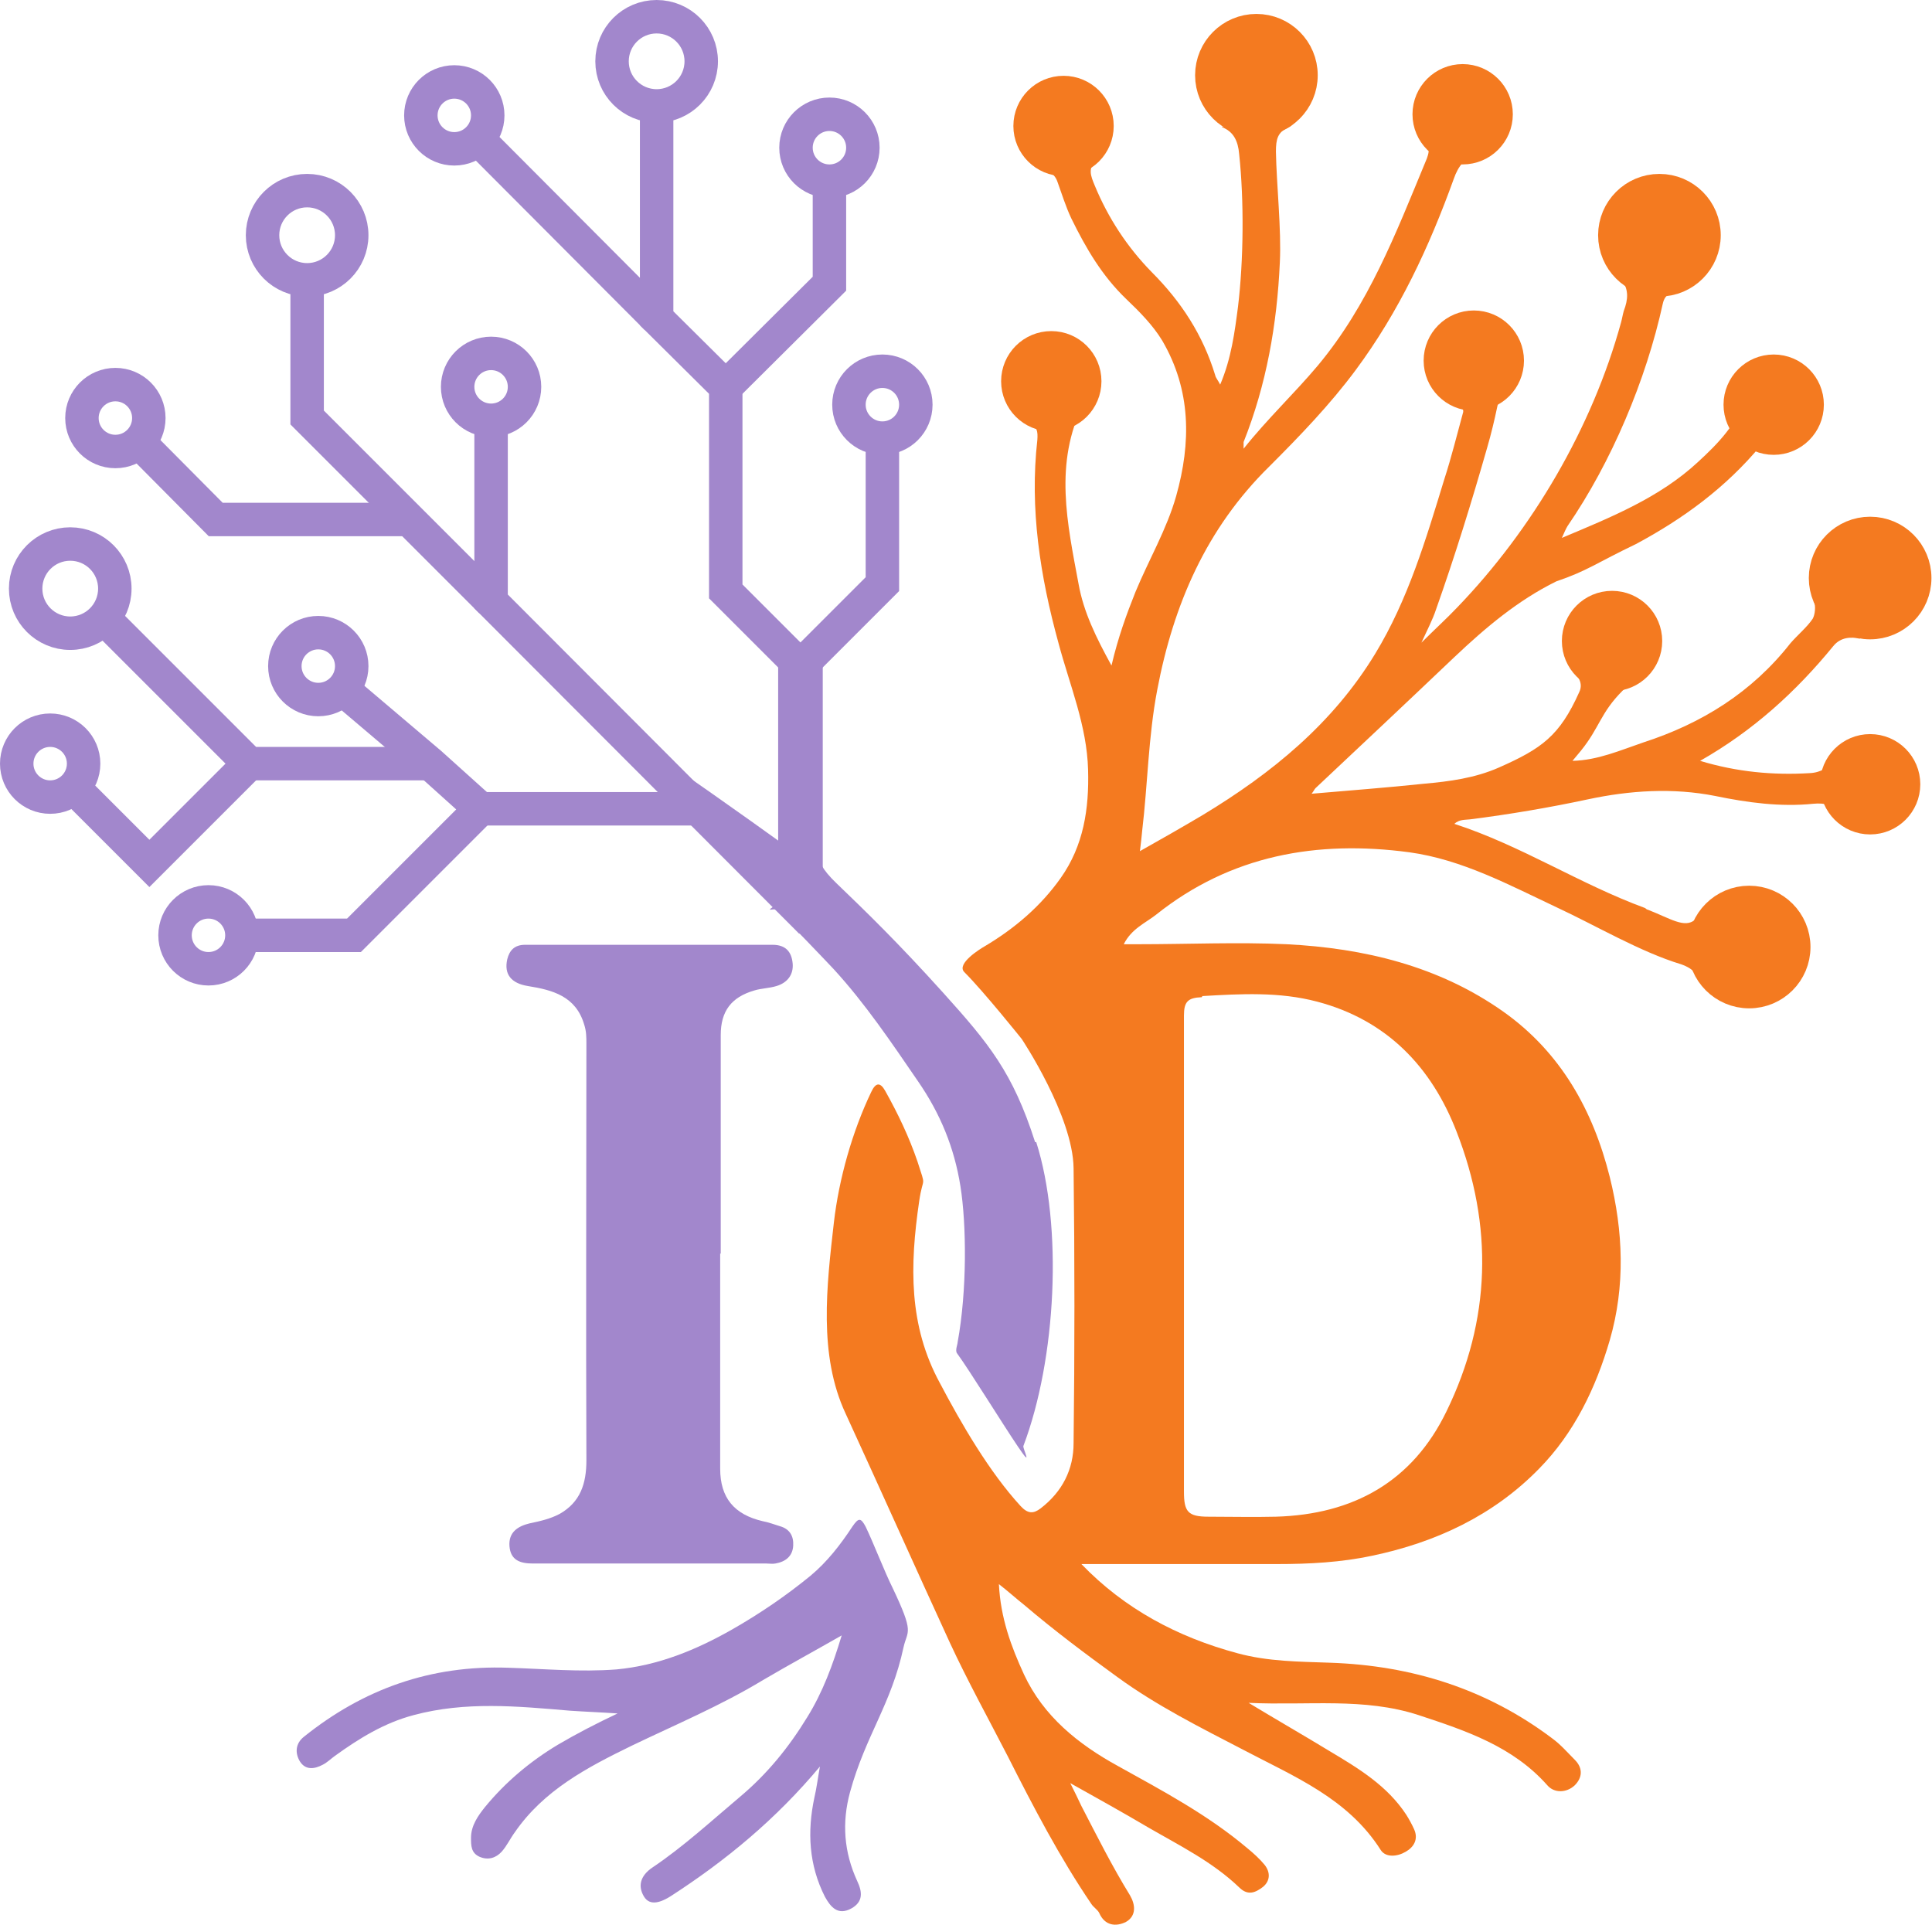
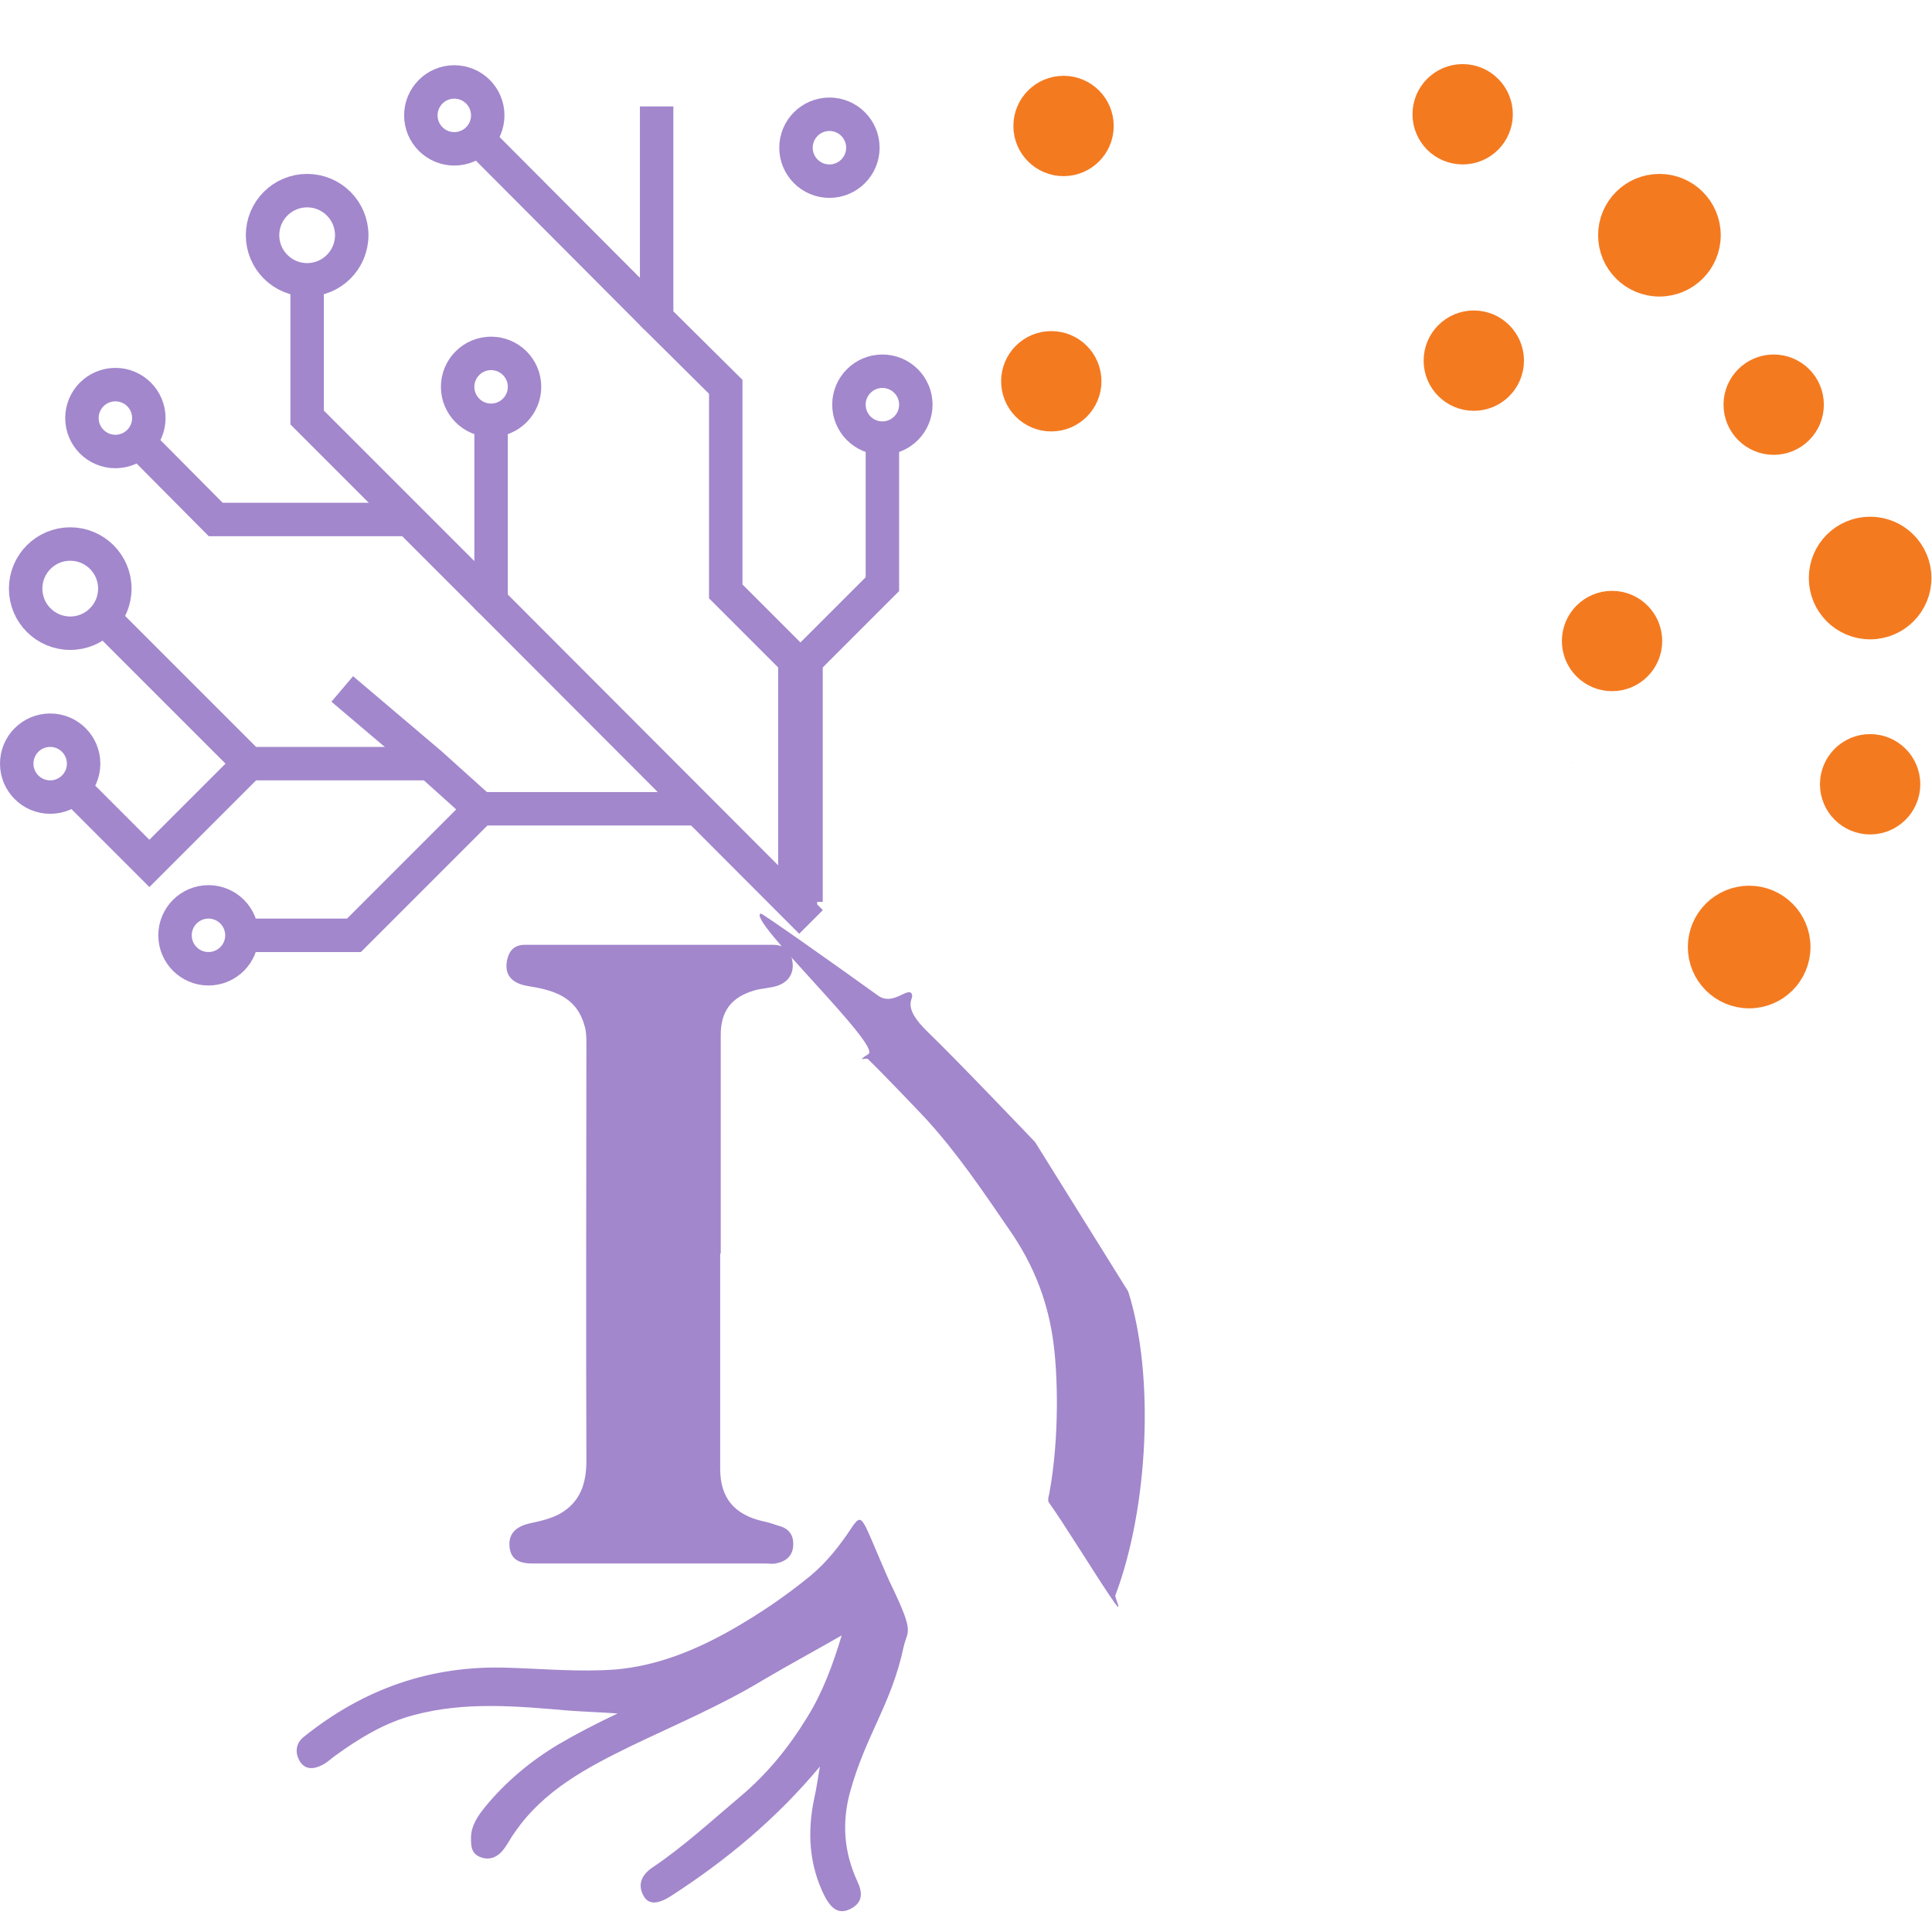
<svg xmlns="http://www.w3.org/2000/svg" version="1.1" viewBox="0 0 346.6 345.3">
  <defs>
    <style>
      .cls-1, .cls-2 {
        fill: #f47a20;
      }

      .cls-3 {
        display: none;
        fill: #926bc2;
      }

      .cls-4 {
        fill: #a287cc;
      }

      .cls-5 {
        fill: #ff6f1f;
      }

      .cls-6 {
        stroke-width: 8px;
      }

      .cls-6, .cls-2, .cls-7 {
        stroke-miterlimit: 10;
      }

      .cls-6, .cls-7 {
        fill: none;
        stroke: #a287cc;
      }

      .cls-2 {
        stroke: #f47a20;
      }

      .cls-2, .cls-7 {
        stroke-width: 6px;
      }
    </style>
  </defs>
  <g>
    <g id="Layer_1">
-       <path class="cls-1" d="M337.8,134.6c-2.8-1.3-5.9-.9-8.2,1.5-1.4,1.5-2.9,2.5-4.9,2.6-6.6.4-13.1-.2-19.7-2.2,9.5-5.4,17.2-12.4,23.9-20.6,1.3-1.6,3.2-1.7,4.8-1.3.1,0-8.2-6.6-8.3-6.7.4.8.2,2.4-.2,3.1-1,1.5-2.7,2.9-4,4.4-6.9,8.8-15.9,14.4-26.4,17.8-4.1,1.4-8.2,3.2-12.7,3.3.5-.6,1-1.2,1.5-1.8,3.4-4.2,3.5-6.8,7.5-10.8.7-.7,3.2-2,3.2-2.1-.8.2-3.7-1-4.6-1-1.7,0-6,.2-7.3-.3,0,.3,1.9,1.7.9,3.7-3.5,7.8-6.7,10.1-14.4,13.5-4.3,1.9-8.9,2.5-13.4,2.9-6.6.7-13.3,1.2-20.2,1.8.4-.5.5-.8.7-1,8.3-7.8,16.6-15.6,24.9-23.5,5.6-5.3,11.4-10.2,18.3-13.6,5.6-1.9,7.2-3.3,14.3-6.7,8.4-4.5,16.1-10.1,22.4-17.7.9-1.1,2-2.1,3.4-2.7,2.4-1.1,3-3.2,2.7-5.4-.3-2-1.4-3.7-3.8-4-2.8-.3-4.2,1-5,3.4-1.6,4.9-5,8.4-8.6,11.7-6.9,6.4-15.6,9.9-24.4,13.6.4-.9.7-1.6,1-2.1,7.9-11.5,14.1-26.2,17.1-39.9.2-.9.6-1.6,1.5-1.9-1.2-.2-2.3-.6-3.5-1.2-.2,0-.5-.2-.7-.3-1.3-.1-2.6-.3-3.8-.6-.3,0-.5-.1-.8-.2,1.2,1.7,1.1,3.4.3,5.5-.2.7-.3,1.4-.5,2.1-5.2,18.9-15.9,37.1-29.4,51.1-1.9,2-3.9,3.8-6.4,6.3,1.1-2.4,2-4.1,2.6-5.9,3.4-9.6,6.4-19.3,9.2-29.1.7-2.4,1.3-4.9,1.8-7.3s1.8-1.9,1.9-2.4c-1.2.8-4.4,2.1-6.3,2.1s-2-1.2-2.4-1.3c0,.4.8,2,.7,2.5-1.1,4-2.1,8.1-3.4,12.1-3.3,10.8-6.5,21.6-12.4,31.3-7.6,12.5-18.5,21.4-30.9,28.9-3.7,2.2-7.4,4.3-11.3,6.5.2-1.5.3-2.6.4-3.6,1-8.4,1.1-16.9,2.7-25.3,2.9-15.3,8.8-29,20.1-40.1,5.5-5.5,10.9-11.1,15.5-17.3,7.8-10.5,13.2-22.1,17.6-34.3.8-2.3,2-3.9,4.6-4.7,4.2-1.4,6.1-6.8,4.1-10.9-1.7-3.5-7.6-5.7-10.8-4.1-3.9,2-5.9,8.3-3.4,11.7,1.4,1.9,1.2,3.2.4,5-5.3,12.8-10.2,25.6-19.3,36.5-4.2,5-9,9.5-13.3,14.9,0-.7,0-1,0-1.2,4.1-10.3,6-21.1,6.5-32.2.3-5.9-.6-14-.7-19.9,0-2.2.3-3.5,2.2-4.3.7-.3,2-1.8,2.6-2.2-1.9.6-4,1.9-5.9,2-2.4.2-4.9.4-7.3.1-.4,0-1.4-.1-1.3,0,2.1.8,2.9,2.5,3.1,4.8.9,8.4.8,19.1-.2,27.4-.6,4.6-1.2,9.3-3.2,14-.4-.8-.8-1.2-.9-1.7-2.2-7.2-6.1-13.2-11.4-18.5-4.4-4.5-7.8-9.7-10.2-15.5-.7-1.7-1.4-3.2.5-4.8,1.2-1,1.4-2.7,1.6-4.2.4-2.9-1.6-6.3-4.5-7.7-2.7-1.3-5.9-.6-8.1,1.7-2.3,2.4-2,7.9.3,10.8,1.1,1.3,2.9,1.7,3.5,3.5.8,2.2,1.5,4.5,2.5,6.6,2.6,5.3,5.5,10.3,9.9,14.5,2.3,2.2,4.7,4.6,6.4,7.4,5.2,8.9,5.2,18.3,2.5,27.9-1.7,6-4.9,11.4-7.3,17.2-1.6,4-3.1,8.1-4.3,13.2-2.8-5.1-5-9.6-5.9-14.6-2-10.8-4.5-21.7.9-32.4,1.5-3-.4-6.3-3.8-7.9-2.8-1.3-6.3-.6-7.5,1.6-1.7,3.1-1.2,8,1.4,9.5,1.6.9,1.7,1.8,1.6,3.3-1.4,12.4.5,24.5,3.8,36.5,2,7.5,5.1,14.8,5.3,22.7.2,7-.8,13.6-4.9,19.4-3.6,5.1-8.3,9.1-13.7,12.3-.7.4-5.1,3.1-3.6,4.6,3.5,3.5,10.3,12,10.3,12,0,0,9.2,13.8,9.3,23.2.2,16.4.2,32.9,0,49.3,0,4.7-2,8.7-5.9,11.7-1.3,1-2.3,1-3.6-.4-5.6-6.1-10.6-14.7-14.5-22.1-5.6-10.3-5.4-21-3.7-32.6.7-4.8,1.3-2.1-.3-7.1-1.5-4.4-3.5-8.6-5.8-12.7-.9-1.6-1.7-1.5-2.5.2-3.4,7.1-5.8,15.6-6.7,23.4-1.3,11.4-2.8,23.8,2.1,34.3,6.2,13.5,12.5,27.6,18.7,41.1,3.2,6.9,6.9,13.6,10.4,20.4,4.6,9.1,9.3,18.1,15,26.5.4.6,1.1,1,1.4,1.6,1,2.3,3,2.5,4.8,1.6,1.9-1.1,1.7-3.1.7-4.8-3.2-5.2-5.9-10.6-8.7-16-.6-1.3-1.2-2.5-2-4.1,5,2.8,9.5,5.3,13.9,7.9,5.7,3.3,11.6,6.2,16.4,10.8,1.6,1.6,3,.9,4.3-.1,1.3-1.1,1.3-2.6.3-3.9-.9-1.1-2-2.1-3.1-3-7.1-6-15.2-10.3-23.3-14.8-7.1-3.9-13.3-8.9-16.8-16.4-2.3-5-4.2-10.1-4.5-16.2,1.8,1.4,3.1,2.6,4.5,3.7,5.4,4.6,11,8.8,16.8,13,7,5.1,14.8,9,22.5,13,9.1,4.8,18.8,8.7,24.7,18,.9,1.4,3,1.2,4.5.3,1.4-.8,2.3-2.2,1.5-4-.4-.9-.9-1.8-1.4-2.6-3.4-5.2-8.5-8.3-13.7-11.4-4.6-2.8-9.3-5.5-14.6-8.7,10.7.5,20.7-1,30.5,2.2,8.5,2.8,16.9,5.6,23.1,12.6,1.2,1.4,3.4,1.4,4.9,0,1.3-1.3,1.6-3,0-4.6-1.3-1.3-2.5-2.7-4-3.8-11.8-8.9-25.2-13.1-39.9-13.6-5.5-.2-11.1-.2-16.6-1.7-10.8-2.9-20.3-8-28-16,11.7,0,23.4,0,35.1,0,5.8,0,11.5-.3,17.1-1.5,11.4-2.4,21.7-7.2,29.9-15.6,6.3-6.4,10.2-14.5,12.7-23.1,2.8-9.7,2.4-19.5,0-29.2-3-12-8.8-22.4-19.1-29.7-11.6-8.2-25-11.4-38.9-12.1-8.8-.4-17.7,0-26.6,0-.8,0-1.5,0-2.6,0,1.4-2.8,3.9-3.8,5.8-5.3,13.4-10.7,28.9-13.4,45.4-11.2,9.5,1.3,18,5.9,26.5,9.9,6.9,3.2,15,8,22.3,10.2,1.1.4,2.3,1,2.7,2,0,.2-.3-9.2-.2-10-1.9,1.6-4.4-.2-8.5-1.8-.2,0-.3-.2-.5-.3-11.7-4.3-22.2-11.2-34.2-15.1.9-.8,1.9-.7,2.8-.8,7.1-.9,14.2-2.1,21.2-3.6,7.5-1.6,15.2-2.1,22.8-.6,5.8,1.2,11.7,2,17.6,1.4,2.1-.2,3.6.2,4.9,2,1.7,2.3,4.2,2.6,6.8,2,3.1-.8,5.2-3.4,5.4-6.5.2-2.9-1.6-5.9-4.4-7.3ZM215.7,178.7c6.9-.4,13.8-.8,20.6,1,12.5,3.3,20.5,11.7,25,23.3,6.6,16.9,6.2,33.8-1.8,50.2-6.1,12.6-16.7,18.5-30.6,18.9-4,.1-8,0-12.1,0-3.7,0-4.4-.9-4.4-4.5,0-14.2,0-28.5,0-42.7h0c0-14.2,0-28.5,0-42.7,0-2.5.7-3.2,3.2-3.3Z" />
      <path class="cls-5" d="M281.9,136.8s0,0,.1,0c0,0,0,.2,0,.2,0,0,0-.1,0-.1Z" />
      <path class="cls-3" d="M182,251.7c-2.7-3.7-4.9-7-7.3-10.2-.4-.5.1-.8.2-1.2,1.8-9.3,2-18.6-.7-27.6-2-6.7-5.6-12.8-9.6-18.7-4.8-7-10.1-13.5-15.8-19.6-5.2-5.6-10.8-10.8-17.3-15-10.7-6.8-22.4-9.3-34.9-8.1-11.8,1.1-22.6,5.7-33.6,9.9-3.1,1.2-6.2,2.5-9.4,3.4-1.5.5-1.9,1.2-1.9,2.7,0,7.5-6.8,12.4-13.9,10-6.7-2.3-9.5-11.3-4.7-17,4.6-5.5,9.6-5.8,15.2-.9,1.1,1,1.8.2,2.7,0,6.3-1.9,12.2-4.8,18.2-7.3,6.5-2.7,13.1-4.8,20-6.6-5.2-1.6-10.5-3-15.9-3.7-3.3-.5-6.7-.9-10.1-1.1-7.6-.5-15.1.2-22.5,2-7.8,1.9-15.8,1.7-23.7.6-1.4-.2-2,.2-2.8,1.3-1.9,2.9-7.6,3.9-10.3,1.9-3.6-2.6-4.5-8.1-1.9-11.4,4.2-5.3,10.1-4.8,13.1,1,.5,1,1.1,1.4,2.2,1.7,6.4,1.3,20.3.3,27.1-2.1-5.6-2.1-10.1-5.8-14.7-9.3-2.8-2.1-5.2-4.7-7.4-7.4-1.1-1.3-2.3-2.5-3.6-3.7-.8-.8-1.6-.3-2.5,0-4.3,1.7-8.2.2-11.3-2.5-2.9-2.5-3.6-6.3-2.6-10,1.8-6,6.7-8.3,13.5-7,5.2,1,8.5,6.9,6.8,11.9-.8,2.5-.1,3.9,1.5,5.7,8.3,9.4,18,16.4,30.5,19.1,3.8.8,7.7,1.5,11.8,2.2-3.2-2.6-5.8-5.3-7.8-8.6-.6-1.1-2-1.6-2.9-2.5-2.3-2.2-2.9-6.5-1.3-8.6,2.5-3.3,5.6-3.2,8.1-1.8,3.1,1.7,4.4,5.2,2.7,8.4-1.1,2.1-.4,3.3.8,4.7,4.9,5.6,11.1,8.9,18.3,10.4,6.8,1.5,13.8,1.1,20.6,2.2,2.7.4,5.4.7,8.5,1.1-6.2-4.2-11.1-9.5-16.7-14-3.2-2.6-6-5.7-9-8.6-6.3-6-13.8-10-21.9-13-12-4.4-22.9-11-32.8-19.2-1.6-1.3-3.4-2.4-4.6-4.2-.7-1-1.3-.2-1.9-.1-4,.4-7.6-.4-9.6-4-2.7-4.8-1.3-8.8,2.3-11.3,3.8-2.5,10.7.2,12.5,4.6.6,1.5,1.1,3.1.7,4.8-.3,1.2.2,2.1,1.1,2.9,10.4,10,22.6,16.8,36.6,21.7-2.1-3.4-3.8-6.4-5.7-9.3-6-9.1-9.8-19.1-12.3-29.7-.6-2.3-1.3-3.6-4-4.2-7.6-1.8-11.7-8-10.9-16.9.6-7.1,6.2-12.6,13.6-13.1,6-.4,12.6,4.1,14.8,10.1,2.3,6.2.5,13.3-4.9,17.1-2.8,1.9-3.1,3.9-2.3,6.9,5.2,18.6,14.2,34.9,29.3,47.5,1,.9,2,1.8,3.6,3.1-2.6-6.6-4.4-12.8-5.6-19.1-.9-4.7-1.7-9.5-2.6-14.2-.3-1.8-.6-3.2-2.9-3.8-3.4-1-5.1-5.2-4.7-9.5.4-3.2,2.6-5.5,6.3-6,5.6-.9,10.8,5.1,8.6,10.1-2.1,4.8-1.4,9.4-.5,14.1,2.1,11.7,4.8,23.2,11,33.5,6.1,10.1,15,17.3,24.3,24.1,5,3.6,10.1,7.1,15.8,11.1-4-9.8-3.3-19.4-3.5-29-.5-20.6-8.2-38.1-22.8-52.6-6.7-6.6-13.6-13-19.3-20.5-4.1-5.4-7.6-11.3-9.5-17.9-.7-2.4-1.5-4.2-4.3-5.2-4.8-1.7-5.6-5.9-4.8-9.7.8-3.6,4.4-5.9,8.4-5.6,5.3.3,9,7.4,6,12-1.6,2.4-1.3,4.3-.3,6.6,2.7,6.5,6.3,12.4,10.7,17.9,5.8,7.2,12.7,13.3,19.8,19.7-1.4-8.2-3.2-15.9-4-23.7-.5-4.4-.3-8.8-.2-13.1,0-2-.5-3.2-2.4-4.3-8.5-4.6-10.3-14-5.4-20.4,5.5-7.2,14.7-8.1,21.5-1.1,6.6,6.9,4.2,17.8-4.6,21.3-2,.8-2.9,1.9-3.1,4-.9,8.4.5,16.5,2,24.7.4,2.3,1.1,4.5,1.8,7.5,1.9-6.6,5.6-11,9.6-15.2,3.5-3.8,6.3-8,8.3-12.8.4-1.1.6-1.9-.2-3.1-2-3.1-1.2-7.8,1.2-10.1,2.3-2.1,6.2-2.6,8.8-1,2.4,1.5,3.7,3.9,3.5,6.7-.2,3.3-2.1,5.6-5.1,6.8-.8.3-1.6.3-2,1.4-2.3,7.1-6.8,12.8-11.9,18.1-8.7,9.1-9.5,19.2-4,30.3,4.1,8.3,7.8,16.8,9.7,25.9.4,2,.8,4.1,1.2,6.2,6-10.6,10.7-21.5,11.5-33.8.2-2.9-.3-5.6-.4-8.5,0-1.6-.5-3.6,2-4,2.5-.4,3.4,1.1,3.7,3.3,1.3,8.5,0,16.9-1.9,25.2-2,8.4-6.3,16-8.8,24.2-4.2,13.9-3.8,27.3,4.5,39.8,3,4.5,6.8,8.3,10.3,12.3,8,9.2,15.6,18.8,18.5,31,3.8,15.8,2.5,31.2-3.7,46.8ZM60.3,42.4c0-4.8-4-8.8-8.9-8.8-4.5,0-8,3.6-8,8.2,0,4.8,3.9,9,8.5,9,4.5,0,8.4-3.9,8.4-8.4ZM127.3,14c.2-3.8-2.4-6.6-6.2-6.7-3.6,0-6.4,2.5-6.6,6.2-.1,3.7,2.4,6.4,6.1,6.6,3.7.1,6.6-2.5,6.7-6Z" />
      <path class="cls-4" d="M129.2,224.9c0,12.9,0,25.7,0,38.6,0,5.2,2.5,8.2,7.6,9.4,1.1.2,2.1.6,3.1.9,1.8.5,2.5,1.8,2.4,3.5-.1,1.9-1.4,2.9-3.2,3.2-.5.1-1.1,0-1.6,0-14,0-28,0-41.9,0-2.3,0-4-.6-4.2-3.1-.2-2.5,1.5-3.6,3.6-4.1,1.9-.4,3.7-.8,5.4-1.7,3.7-2.1,4.8-5.4,4.8-9.6-.1-24.9,0-49.8,0-74.7,0-1.2,0-2.3-.4-3.5-1.5-5.1-5.7-6.2-10.1-6.9-3-.5-4.3-2.1-3.7-4.8.4-1.6,1.3-2.6,3.2-2.6,14.8,0,29.6,0,44.4,0,2.4,0,3.4,1.3,3.6,3.3.2,2-.9,3.5-2.9,4.1-1.3.4-2.7.4-4,.8-4.1,1.2-6,3.7-6,8,0,13.1,0,26.1,0,39.2Z" />
      <path class="cls-3" d="M114.7,106c-3.5,0-6.2-3-6.1-6.7,0-3.7,2.8-6.2,6.5-6.1,3.3.1,6.3,3.2,6.2,6.4,0,3.4-3.1,6.4-6.6,6.3Z" />
      <g>
-         <circle class="cls-2" cx="225.4" cy="13.5" r="8" />
        <circle class="cls-2" cx="297.7" cy="42.2" r="8" />
        <circle class="cls-2" cx="335.5" cy="103.7" r="8" />
        <circle class="cls-2" cx="313.8" cy="169.9" r="8" />
        <circle class="cls-2" cx="188.6" cy="68.4" r="6" />
        <circle class="cls-2" cx="190.8" cy="22.6" r="6" />
        <circle class="cls-2" cx="262.4" cy="20.5" r="6" />
        <circle class="cls-2" cx="318.2" cy="72.6" r="6" />
        <circle class="cls-2" cx="335.5" cy="140.7" r="6" />
        <circle class="cls-2" cx="289.2" cy="115" r="6" />
        <circle class="cls-2" cx="264.4" cy="64.7" r="6" />
      </g>
    </g>
    <g id="Layer_2">
      <path class="cls-4" d="M147.2,316.8c-8,9.6-17,17-26.9,23.4-1.6,1-3.7,1.9-4.8,0-1-1.7-.8-3.6,1.6-5.2,5.5-3.7,10.5-8.3,15.6-12.6,4.9-4.1,8.8-8.9,12.1-14.3,2.8-4.5,4.6-9.4,6.2-14.7-4.9,2.8-9.5,5.3-14.1,8-7.6,4.6-15.7,8-23.6,11.8-8,3.9-15.8,8-21,15.6-.8,1.1-1.4,2.4-2.3,3.4-1,1.1-2.4,1.6-4,.9-1.5-.7-1.5-2-1.5-3.4,0-2.2,1.3-4,2.5-5.5,3.7-4.5,8.1-8.2,13.1-11.2,3.4-2,6.9-3.8,10.7-5.6-2.9-.2-5.7-.3-8.6-.5-9.4-.8-18.7-1.7-28,.8-5.3,1.4-9.8,4.2-14.1,7.3-.7.5-1.4,1.2-2.2,1.6-1.5.8-3.1,1-4.1-.6-.9-1.5-.8-3.2.7-4.4,10.7-8.6,22.8-12.9,36.7-12.4,6.5.2,12.9.8,19.4.3,7.5-.7,14.3-3.5,20.8-7.2,4.9-2.8,9.6-6,14-9.6,3-2.5,5.4-5.6,7.5-8.8,1.1-1.6,1.5-1.7,2.4,0,1.4,2.9,3.4,8.1,4.8,10.9,4,8.4,2.7,7.6,2,10.7-2.2,10.3-6.8,15.8-9.6,26-1.5,5.5-1.1,10.8,1.3,16,.9,1.9,1.1,3.7-1.1,4.9-2.4,1.3-3.7-.3-4.7-2.1-2.9-5.7-3.2-11.7-1.9-17.8.4-1.7.6-3.4,1-5.6Z" />
-       <path class="cls-4" d="M185.7,204.9c-4-12.5-8.3-17.7-16.5-26.8s-14-14.7-19.2-19.7-2.2-6-3-7-3.4,2.3-6,.4c-7.2-5.2-20.8-14.8-21-14.7-2.8.7,21.7,23.7,19.3,25.2s-.4.6-.1.9c2.5,2.4,8.7,8.9,10.3,10.6,5.7,6.2,10.4,13.2,15.2,20.2,4,5.8,6.5,11.9,7.6,18.8s1.2,18.7-.5,28c0,.4-.5,1.5-.1,2,2.2,3,8,12.4,10.9,16.7s.8.3,1-.1c5.9-15.6,7.1-39.4,2.3-54.5Z" />
+       <path class="cls-4" d="M185.7,204.9s-14-14.7-19.2-19.7-2.2-6-3-7-3.4,2.3-6,.4c-7.2-5.2-20.8-14.8-21-14.7-2.8.7,21.7,23.7,19.3,25.2s-.4.6-.1.9c2.5,2.4,8.7,8.9,10.3,10.6,5.7,6.2,10.4,13.2,15.2,20.2,4,5.8,6.5,11.9,7.6,18.8s1.2,18.7-.5,28c0,.4-.5,1.5-.1,2,2.2,3,8,12.4,10.9,16.7s.8.3,1-.1c5.9-15.6,7.1-39.4,2.3-54.5Z" />
      <g>
        <circle class="cls-7" cx="158.3" cy="72.6" r="6" />
        <polyline class="cls-7" points="143.6 162.2 143.6 119.5 158.3 104.8 158.3 78.6" />
        <polyline class="cls-7" points="143.6 119.5 130.2 106.1 130.2 69.4 117.8 57.1 117.8 19.1" />
-         <polyline class="cls-7" points="130.2 69.4 148.8 50.9 148.8 32.2" />
        <line class="cls-7" x1="117.8" y1="57.1" x2="85.7" y2="24.9" />
        <polyline class="cls-7" points="145.5 165.4 88.1 107.9 88.1 75.4" />
        <polyline class="cls-7" points="88.1 107.9 55.1 74.9 55.1 50.2" />
        <line class="cls-7" x1="124.3" y1="145.1" x2="86.2" y2="145.1" />
        <polyline class="cls-7" points="43.1 167.8 63.5 167.8 86.2 145.1 77.2 137 61.4 123.6" />
        <polyline class="cls-7" points="77.2 137 44.7 137 18.6 110.9" />
        <polyline class="cls-7" points="44.7 137 26.8 154.9 13.2 141.3" />
        <polyline class="cls-7" points="73.3 93.2 38.7 93.2 24.9 79.3" />
-         <circle class="cls-7" cx="117.8" cy="11" r="8" />
        <circle class="cls-7" cx="55.1" cy="42.2" r="8" />
        <circle class="cls-7" cx="12.6" cy="105.6" r="8" />
        <circle class="cls-7" cx="148.8" cy="26.5" r="6" />
        <circle class="cls-7" cx="88.1" cy="69.4" r="6" />
        <circle class="cls-7" cx="81.5" cy="20.7" r="6" />
-         <circle class="cls-7" cx="57.1" cy="119.5" r="6" />
        <circle class="cls-7" cx="20.7" cy="75" r="6" />
        <circle class="cls-7" cx="9" cy="137" r="6" />
        <circle class="cls-7" cx="37.4" cy="167.8" r="6" />
      </g>
      <line class="cls-6" x1="143.6" y1="119.5" x2="143.6" y2="161.8" />
    </g>
  </g>
</svg>